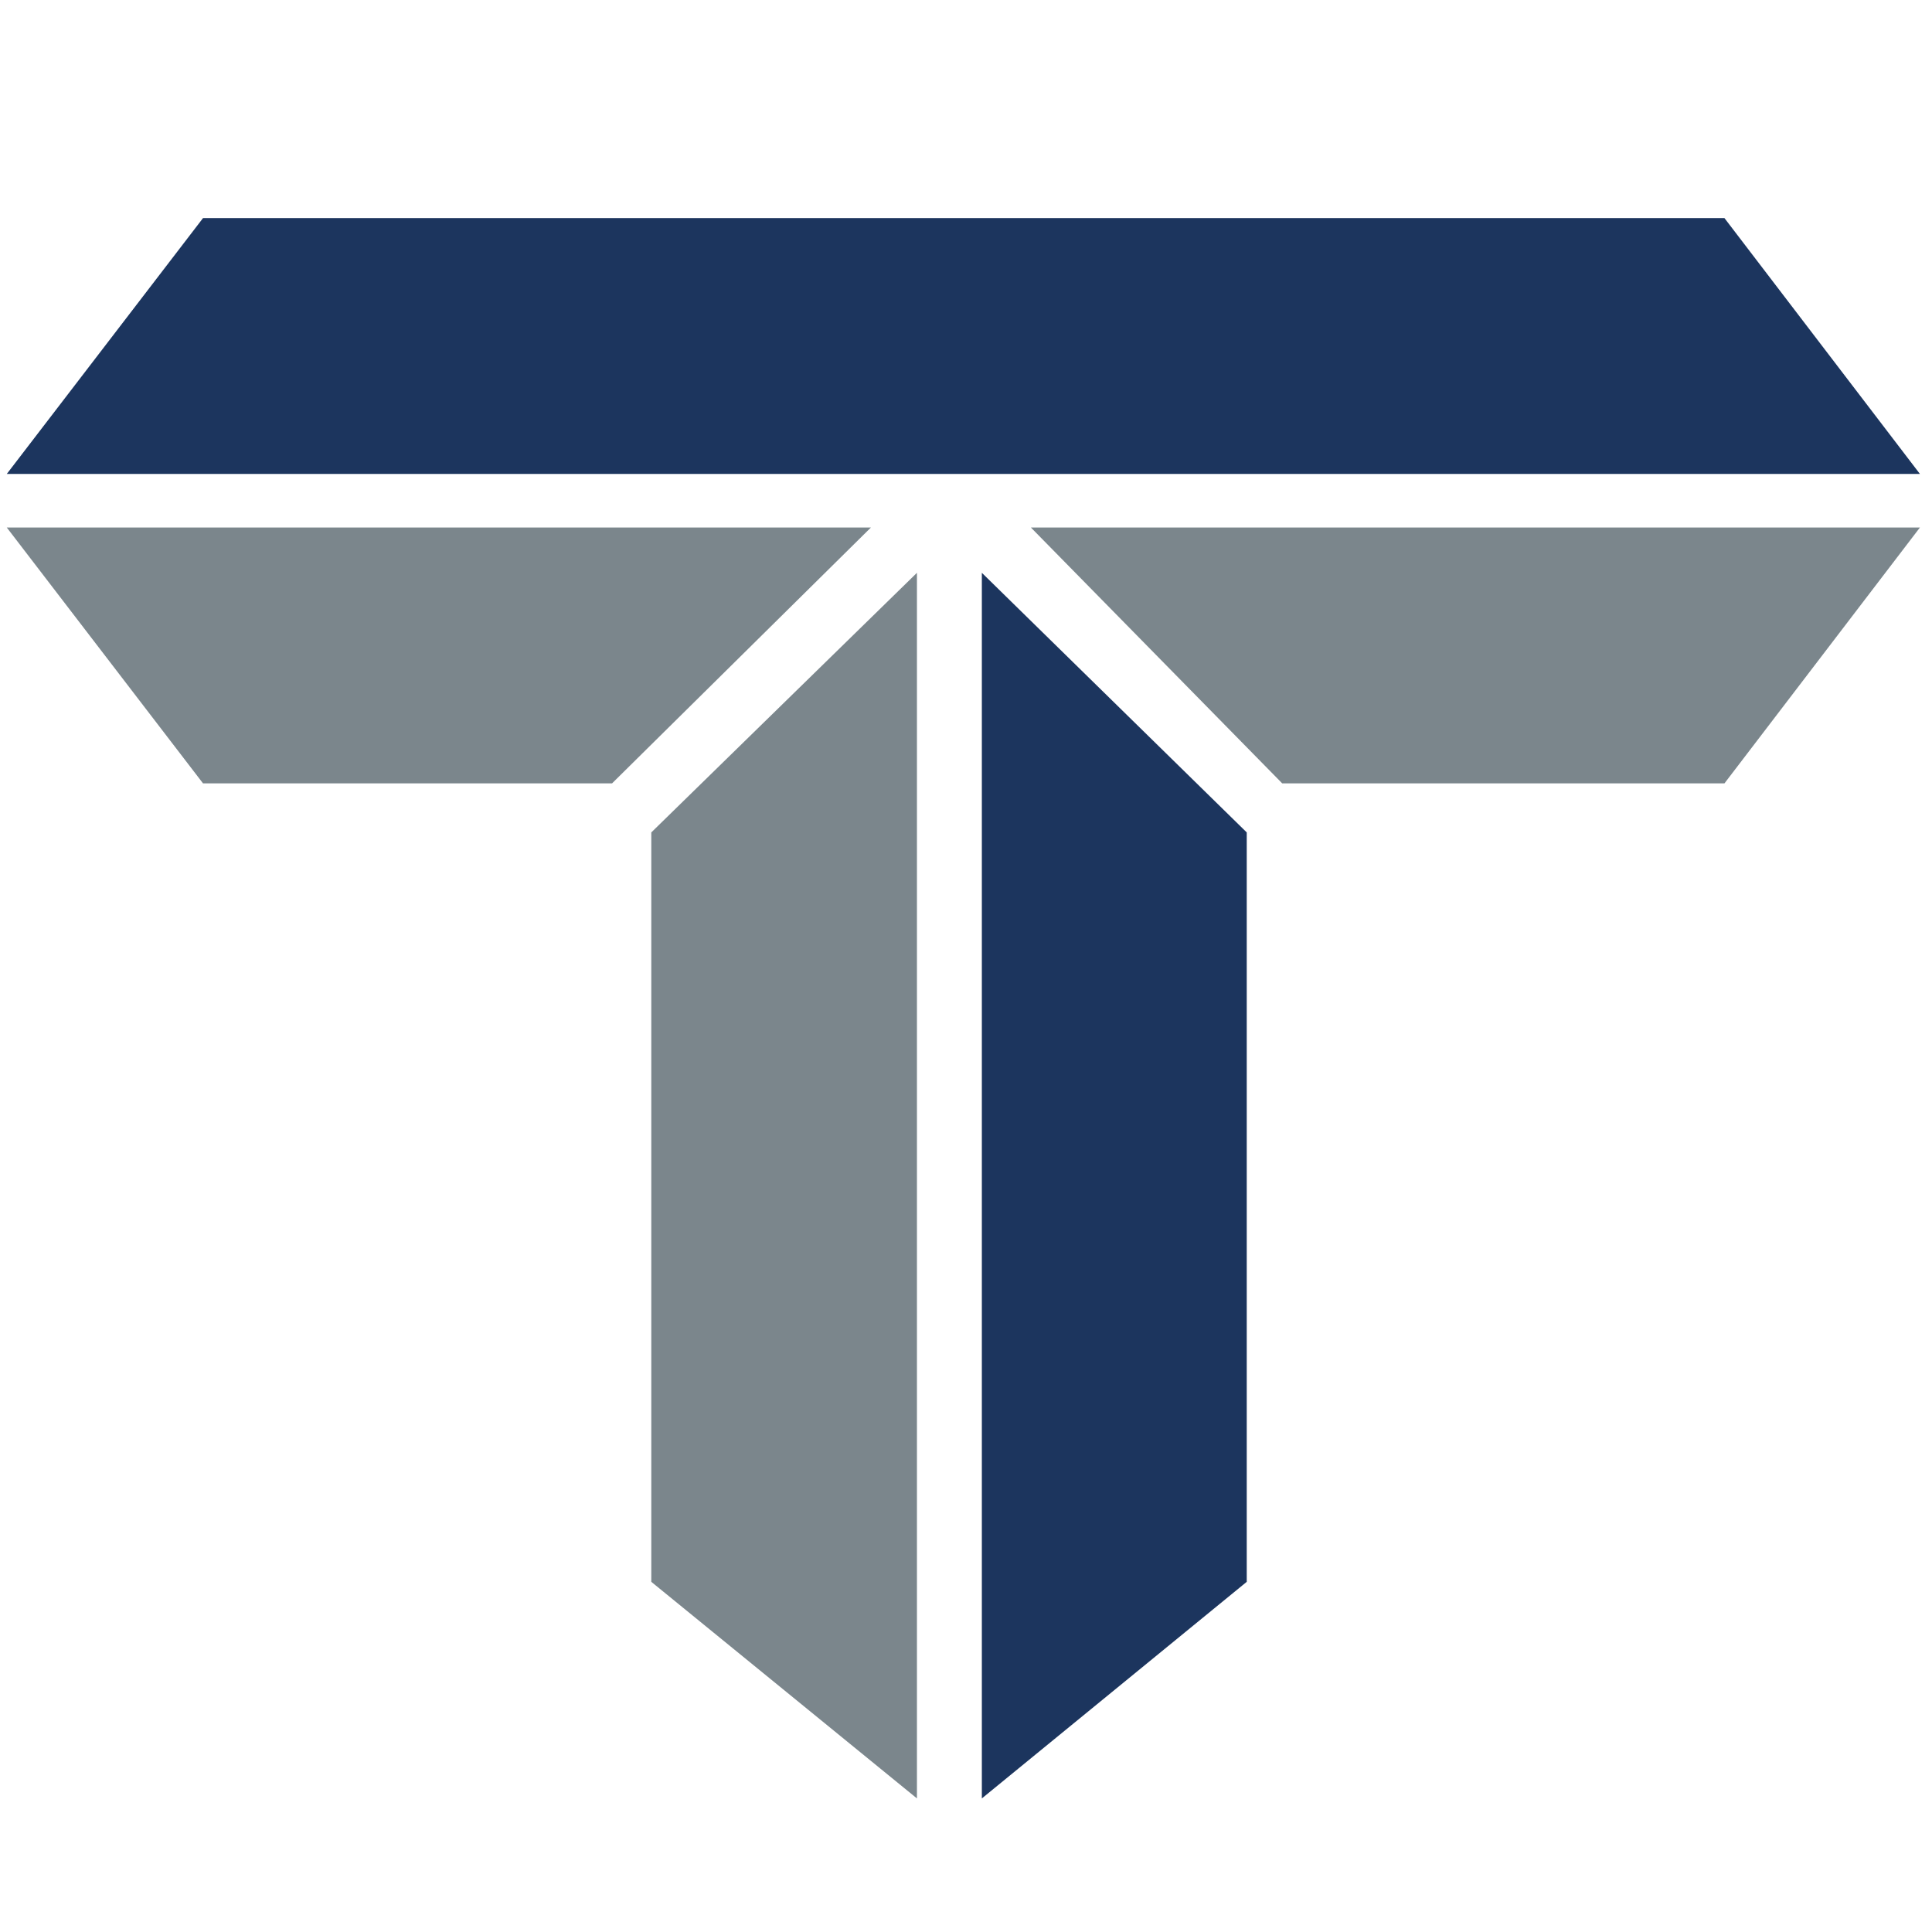
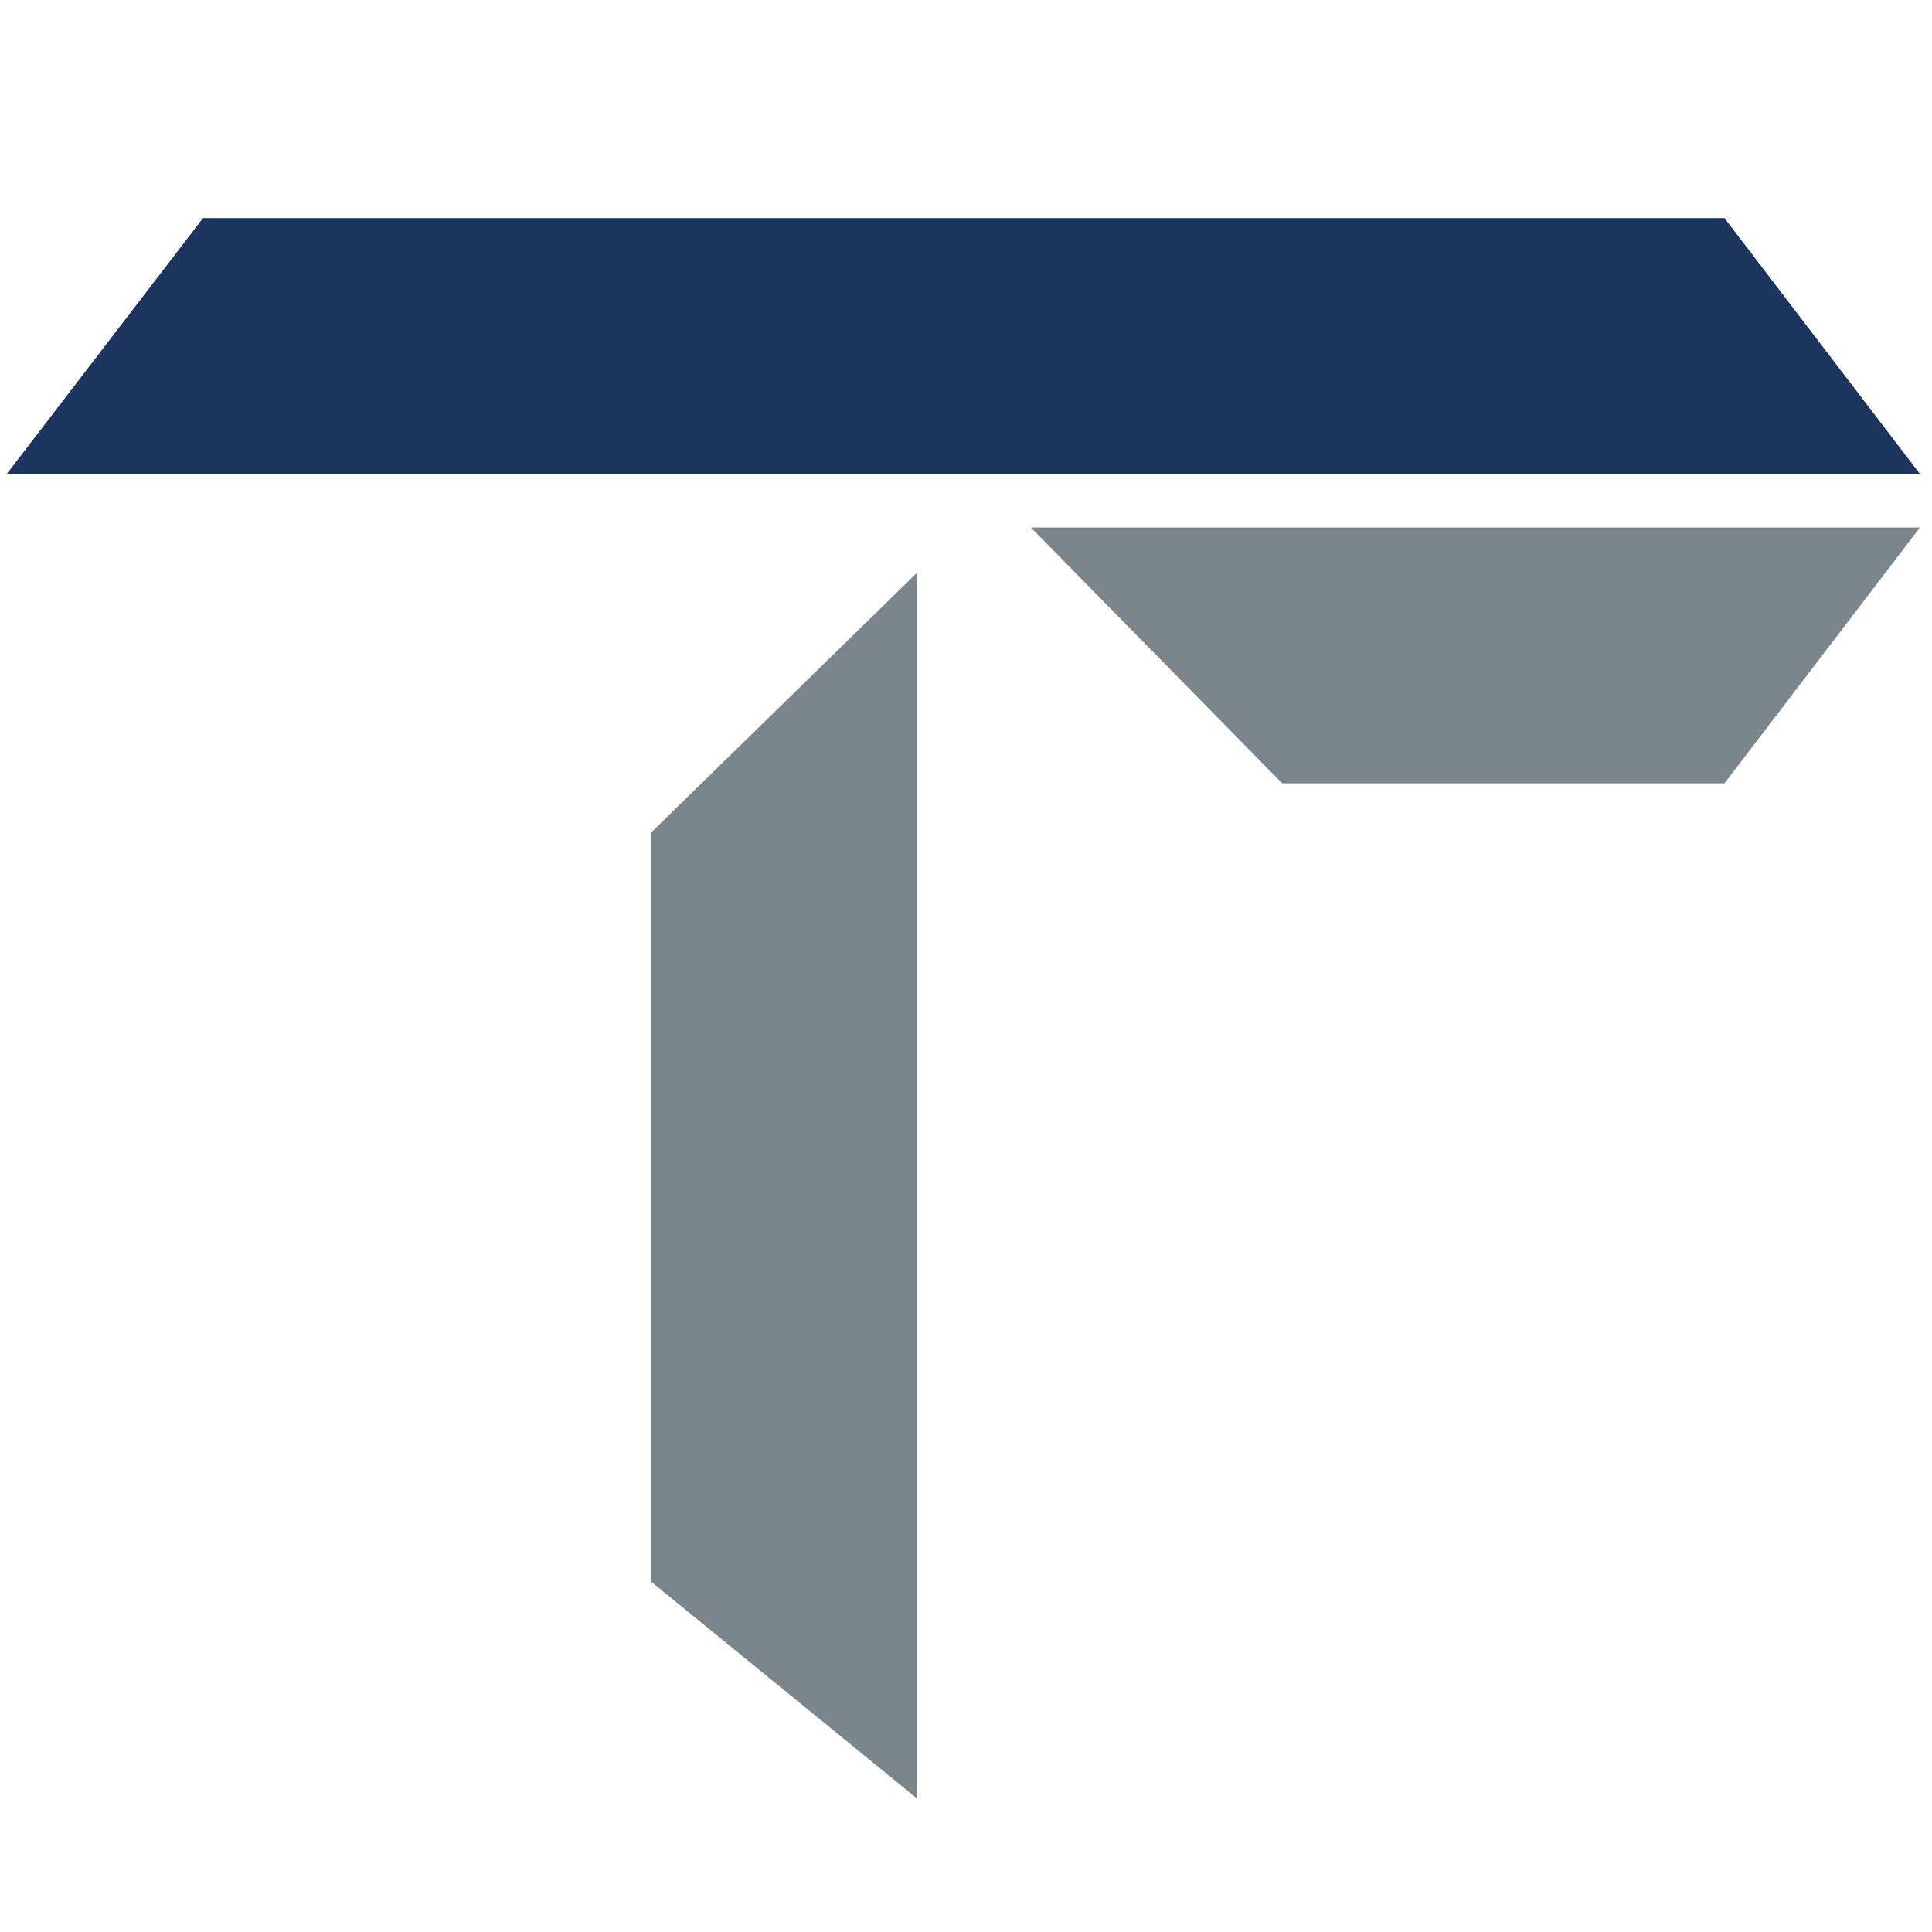
<svg xmlns="http://www.w3.org/2000/svg" version="1.1" id="Livello_1" x="0px" y="0px" viewBox="0 0 256 256" enable-background="new 0 0 256 256" xml:space="preserve">
  <polygon fill="#1C355E" points="26.9,28.9 228.5,28.9 254.4,62.8 0.9,62.8 " />
-   <polygon fill="#7B868C" points="115.4,69.9 0.9,69.9 26.9,103.8 81.1,103.8 " />
  <polygon fill="#7B868C" points="136.6,69.9 169.9,103.8 228.5,103.8 254.4,69.9 " />
-   <polygon fill="#1C355E" points="165.2,110.3 165.2,209.6 130.1,238.3 130.1,75.9 " />
  <polygon fill="#7B868C" points="86.3,110.3 86.3,209.6 121.5,238.3 121.5,75.9 " />
</svg>